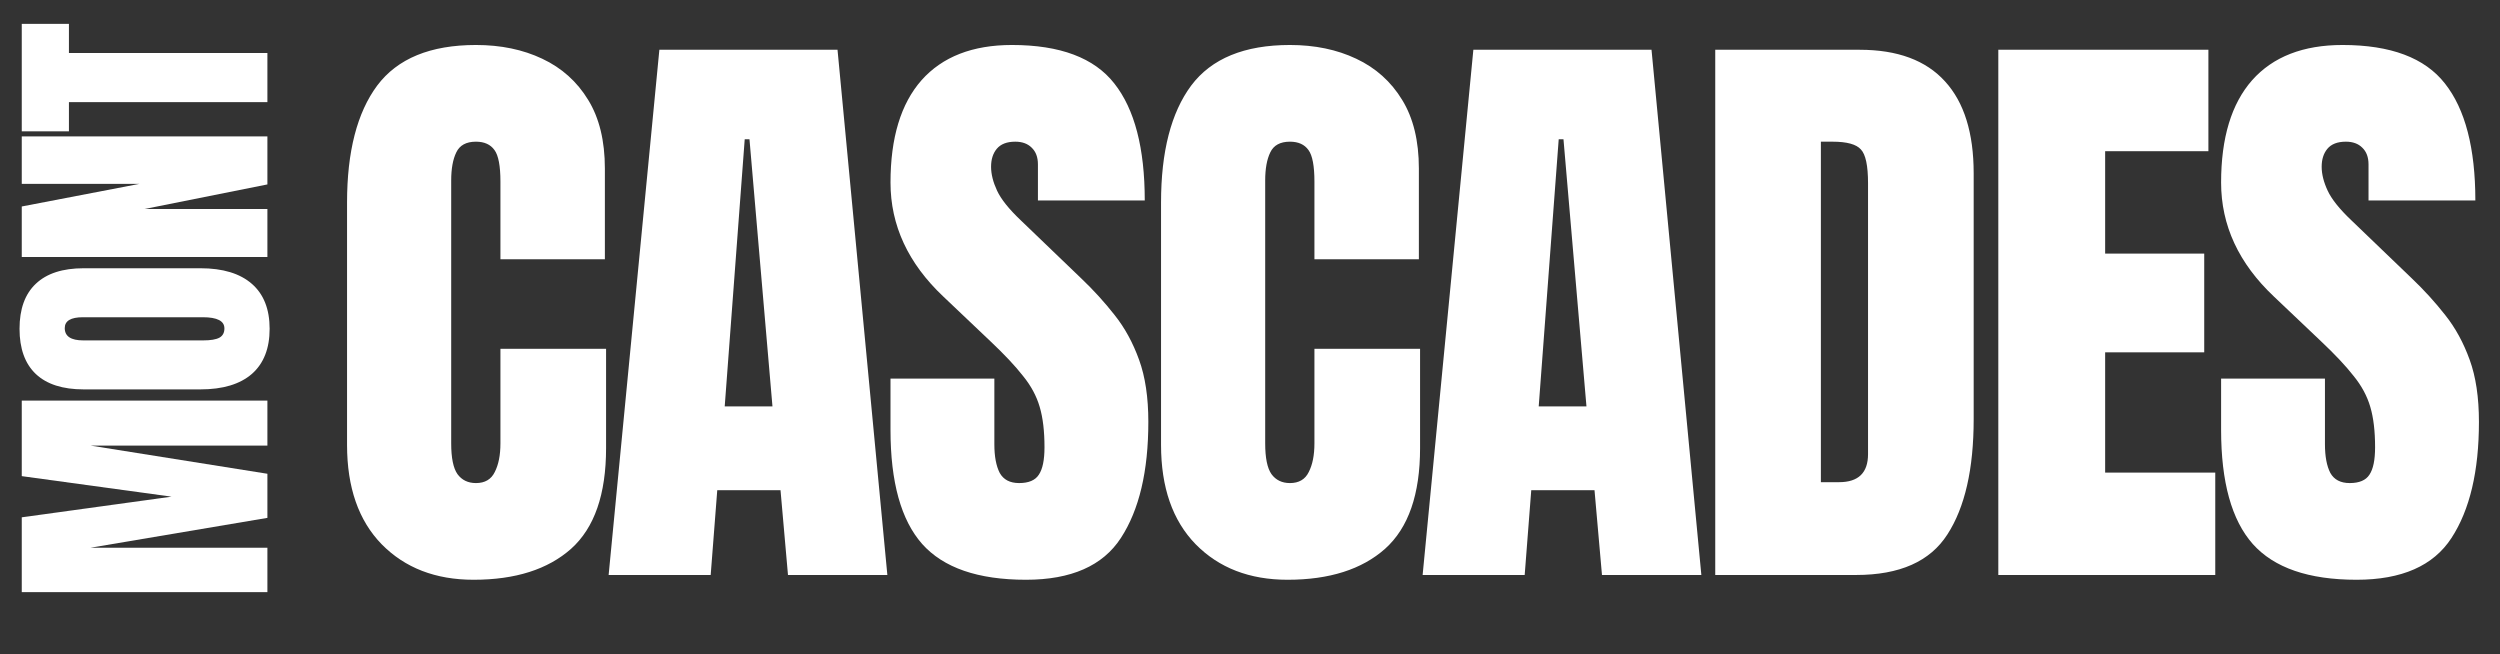
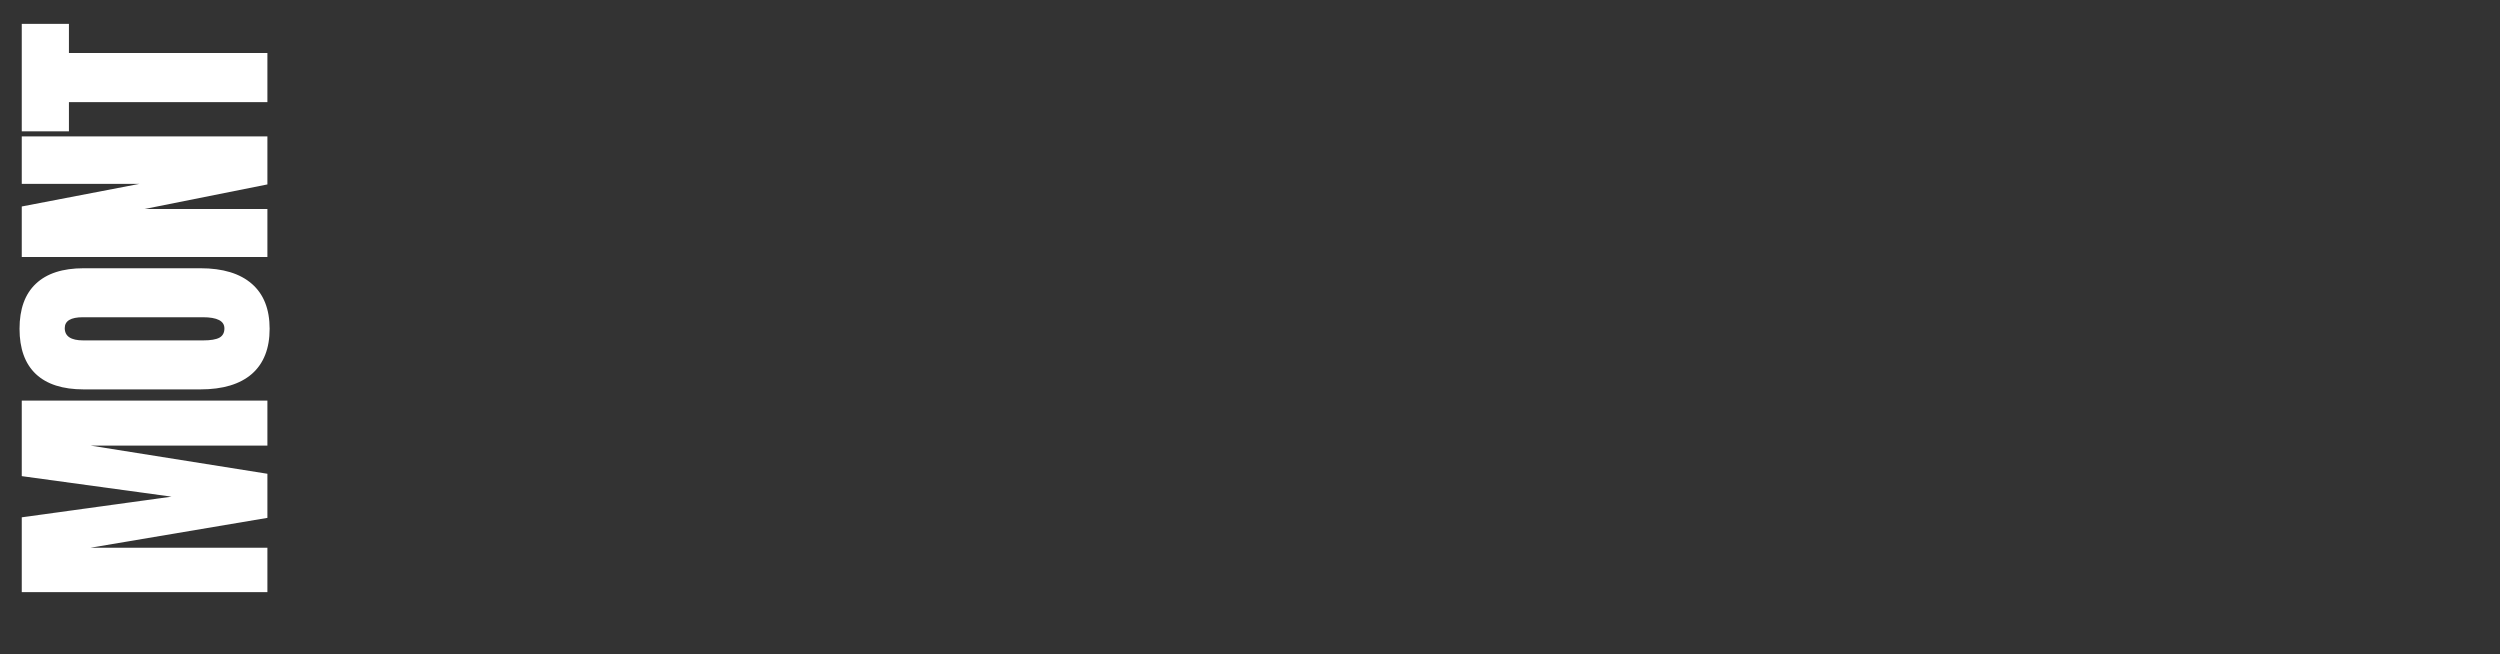
<svg xmlns="http://www.w3.org/2000/svg" width="776" height="203" viewBox="0 0 776 203" fill="none">
  <rect x="0" y="0" width="776" height="203" fill="#333333" stroke="none" />
-   <path d="M146.998 179.957C135.203 179.957 125.693 176.283 118.468 168.934C111.305 161.585 107.723 151.303 107.723 138.088V62.873C107.723 47.064 110.842 34.961 117.079 26.562C123.378 18.164 133.598 13.964 147.739 13.964C155.458 13.964 162.313 15.385 168.303 18.226C174.355 21.066 179.11 25.327 182.568 31.008C186.026 36.628 187.755 43.73 187.755 52.313V80.473H155.335V56.389C155.335 51.51 154.717 48.237 153.482 46.57C152.247 44.841 150.333 43.977 147.739 43.977C144.713 43.977 142.675 45.088 141.626 47.311C140.576 49.473 140.051 52.375 140.051 56.018V137.625C140.051 142.133 140.699 145.313 141.996 147.166C143.355 149.019 145.269 149.945 147.739 149.945C150.518 149.945 152.463 148.802 153.575 146.518C154.748 144.233 155.335 141.269 155.335 137.625V108.262H188.126V139.107C188.126 153.434 184.513 163.839 177.288 170.323C170.063 176.746 159.966 179.957 146.998 179.957ZM188.919 178.475L204.666 15.447H259.966L275.435 178.475H244.589L242.273 152.168H222.636L220.598 178.475H188.919ZM224.952 126.139H239.772L232.64 43.236H231.158L224.952 126.139ZM318.467 179.957C303.584 179.957 292.839 176.252 286.232 168.841C279.686 161.431 276.413 149.636 276.413 133.457V117.524H308.648V137.903C308.648 141.67 309.204 144.634 310.315 146.795C311.489 148.895 313.496 149.945 316.336 149.945C319.3 149.945 321.338 149.08 322.45 147.351C323.623 145.622 324.21 142.781 324.21 138.829C324.21 133.827 323.716 129.659 322.728 126.324C321.74 122.928 320.011 119.717 317.54 116.691C315.132 113.603 311.767 110.021 307.444 105.946L292.808 92.051C281.878 81.739 276.413 69.944 276.413 56.667C276.413 42.772 279.624 32.182 286.046 24.895C292.53 17.608 301.886 13.964 314.113 13.964C329.057 13.964 339.648 17.948 345.885 25.914C352.184 33.88 355.333 45.983 355.333 62.225H322.172V51.016C322.172 48.793 321.524 47.064 320.227 45.829C318.992 44.594 317.293 43.977 315.132 43.977C312.538 43.977 310.624 44.718 309.389 46.2C308.216 47.62 307.629 49.473 307.629 51.757C307.629 54.042 308.247 56.512 309.482 59.168C310.717 61.823 313.156 64.88 316.799 68.338L335.603 86.401C339.37 89.983 342.828 93.78 345.978 97.794C349.127 101.747 351.659 106.378 353.573 111.689C355.488 116.938 356.445 123.36 356.445 130.956C356.445 146.271 353.604 158.282 347.923 166.989C342.303 175.634 332.485 179.957 318.467 179.957ZM399.662 179.957C387.867 179.957 378.357 176.283 371.132 168.934C363.969 161.585 360.387 151.303 360.387 138.088V62.873C360.387 47.064 363.506 34.961 369.743 26.562C376.042 18.164 386.262 13.964 400.403 13.964C408.122 13.964 414.977 15.385 420.967 18.226C427.019 21.066 431.774 25.327 435.232 31.008C438.69 36.628 440.419 43.73 440.419 52.313V80.473H407.999V56.389C407.999 51.51 407.381 48.237 406.146 46.57C404.911 44.841 402.997 43.977 400.403 43.977C397.377 43.977 395.339 45.088 394.29 47.311C393.24 49.473 392.715 52.375 392.715 56.018V137.625C392.715 142.133 393.363 145.313 394.66 147.166C396.019 149.019 397.933 149.945 400.403 149.945C403.182 149.945 405.127 148.802 406.239 146.518C407.412 144.233 407.999 141.269 407.999 137.625V108.262H440.79V139.107C440.79 153.434 437.177 163.839 429.952 170.323C422.727 176.746 412.63 179.957 399.662 179.957ZM441.583 178.475L457.33 15.447H512.63L528.099 178.475H497.253L494.937 152.168H475.3L473.262 178.475H441.583ZM477.616 126.139H492.436L485.304 43.236H483.822L477.616 126.139ZM532.412 178.475V15.447H577.244C588.977 15.447 597.808 18.72 603.736 25.265C609.665 31.749 612.629 41.259 612.629 53.795V130.122C612.629 145.56 609.912 157.479 604.477 165.877C599.105 174.276 589.657 178.475 576.133 178.475H532.412ZM565.202 149.667H570.853C576.843 149.667 579.838 146.765 579.838 140.96V56.852C579.838 51.418 579.097 47.929 577.615 46.385C576.194 44.779 573.261 43.977 568.815 43.977H565.202V149.667ZM620.276 178.475V15.447H685.488V46.941H653.438V78.713H684.191V109.373H653.438V146.703H687.618V178.475H620.276ZM731.484 179.957C716.601 179.957 705.856 176.252 699.249 168.841C692.703 161.431 689.43 149.636 689.43 133.457V117.524H721.665V137.903C721.665 141.67 722.221 144.634 723.332 146.795C724.506 148.895 726.513 149.945 729.353 149.945C732.317 149.945 734.355 149.08 735.467 147.351C736.64 145.622 737.227 142.781 737.227 138.829C737.227 133.827 736.733 129.659 735.745 126.324C734.757 122.928 733.028 119.717 730.557 116.691C728.149 113.603 724.784 110.021 720.461 105.946L705.825 92.051C694.895 81.739 689.43 69.944 689.43 56.667C689.43 42.772 692.641 32.182 699.063 24.895C705.547 17.608 714.903 13.964 727.13 13.964C742.074 13.964 752.665 17.948 758.902 25.914C765.201 33.88 768.35 45.983 768.35 62.225H735.189V51.016C735.189 48.793 734.541 47.064 733.244 45.829C732.009 44.594 730.31 43.977 728.149 43.977C725.555 43.977 723.641 44.718 722.406 46.2C721.233 47.62 720.646 49.473 720.646 51.757C720.646 54.042 721.264 56.512 722.499 59.168C723.734 61.823 726.173 64.88 729.816 68.338L748.62 86.401C752.387 89.983 755.845 93.78 758.995 97.794C762.144 101.747 764.676 106.378 766.59 111.689C768.505 116.938 769.462 123.36 769.462 130.956C769.462 146.271 766.621 158.282 760.94 166.989C755.32 175.634 745.502 179.957 731.484 179.957Z" fill="white" />
  <path d="M83 183.793L6.755 183.793L6.755 160.573L53.238 154.162L6.755 147.793L6.755 124.357L83 124.357L83 138.306L28.069 138.306L83 147.057L83 160.746L28.069 170.017L83 170.017L83 183.793ZM83.693 102.065C83.693 108.159 81.859 112.823 78.191 116.058C74.495 119.264 69.166 120.867 62.206 120.867L25.989 120.867C19.462 120.867 14.509 119.278 11.13 116.101C7.751 112.896 6.062 108.217 6.062 102.065C6.062 95.914 7.751 91.25 11.13 88.073C14.509 84.867 19.462 83.264 25.989 83.264L62.206 83.264C69.166 83.264 74.495 84.881 78.191 88.116C81.859 91.322 83.693 95.972 83.693 102.065ZM69.657 101.935C69.657 99.625 67.419 98.47 62.942 98.47L25.73 98.47C21.975 98.47 20.098 99.596 20.098 101.849C20.098 104.39 22.018 105.661 25.859 105.661L63.029 105.661C65.397 105.661 67.101 105.372 68.141 104.795C69.152 104.217 69.657 103.264 69.657 101.935ZM83 79.774L6.755 79.774L6.755 64.092L43.275 57.074L6.755 57.074L6.755 42.345L83 42.345L83 57.247L44.877 64.872L83 64.872L83 79.774ZM83 31.707L21.397 31.707L21.397 40.761L6.755 40.761L6.755 7.404L21.397 7.404L21.397 16.458L83 16.458L83 31.707Z" fill="white" />
</svg>